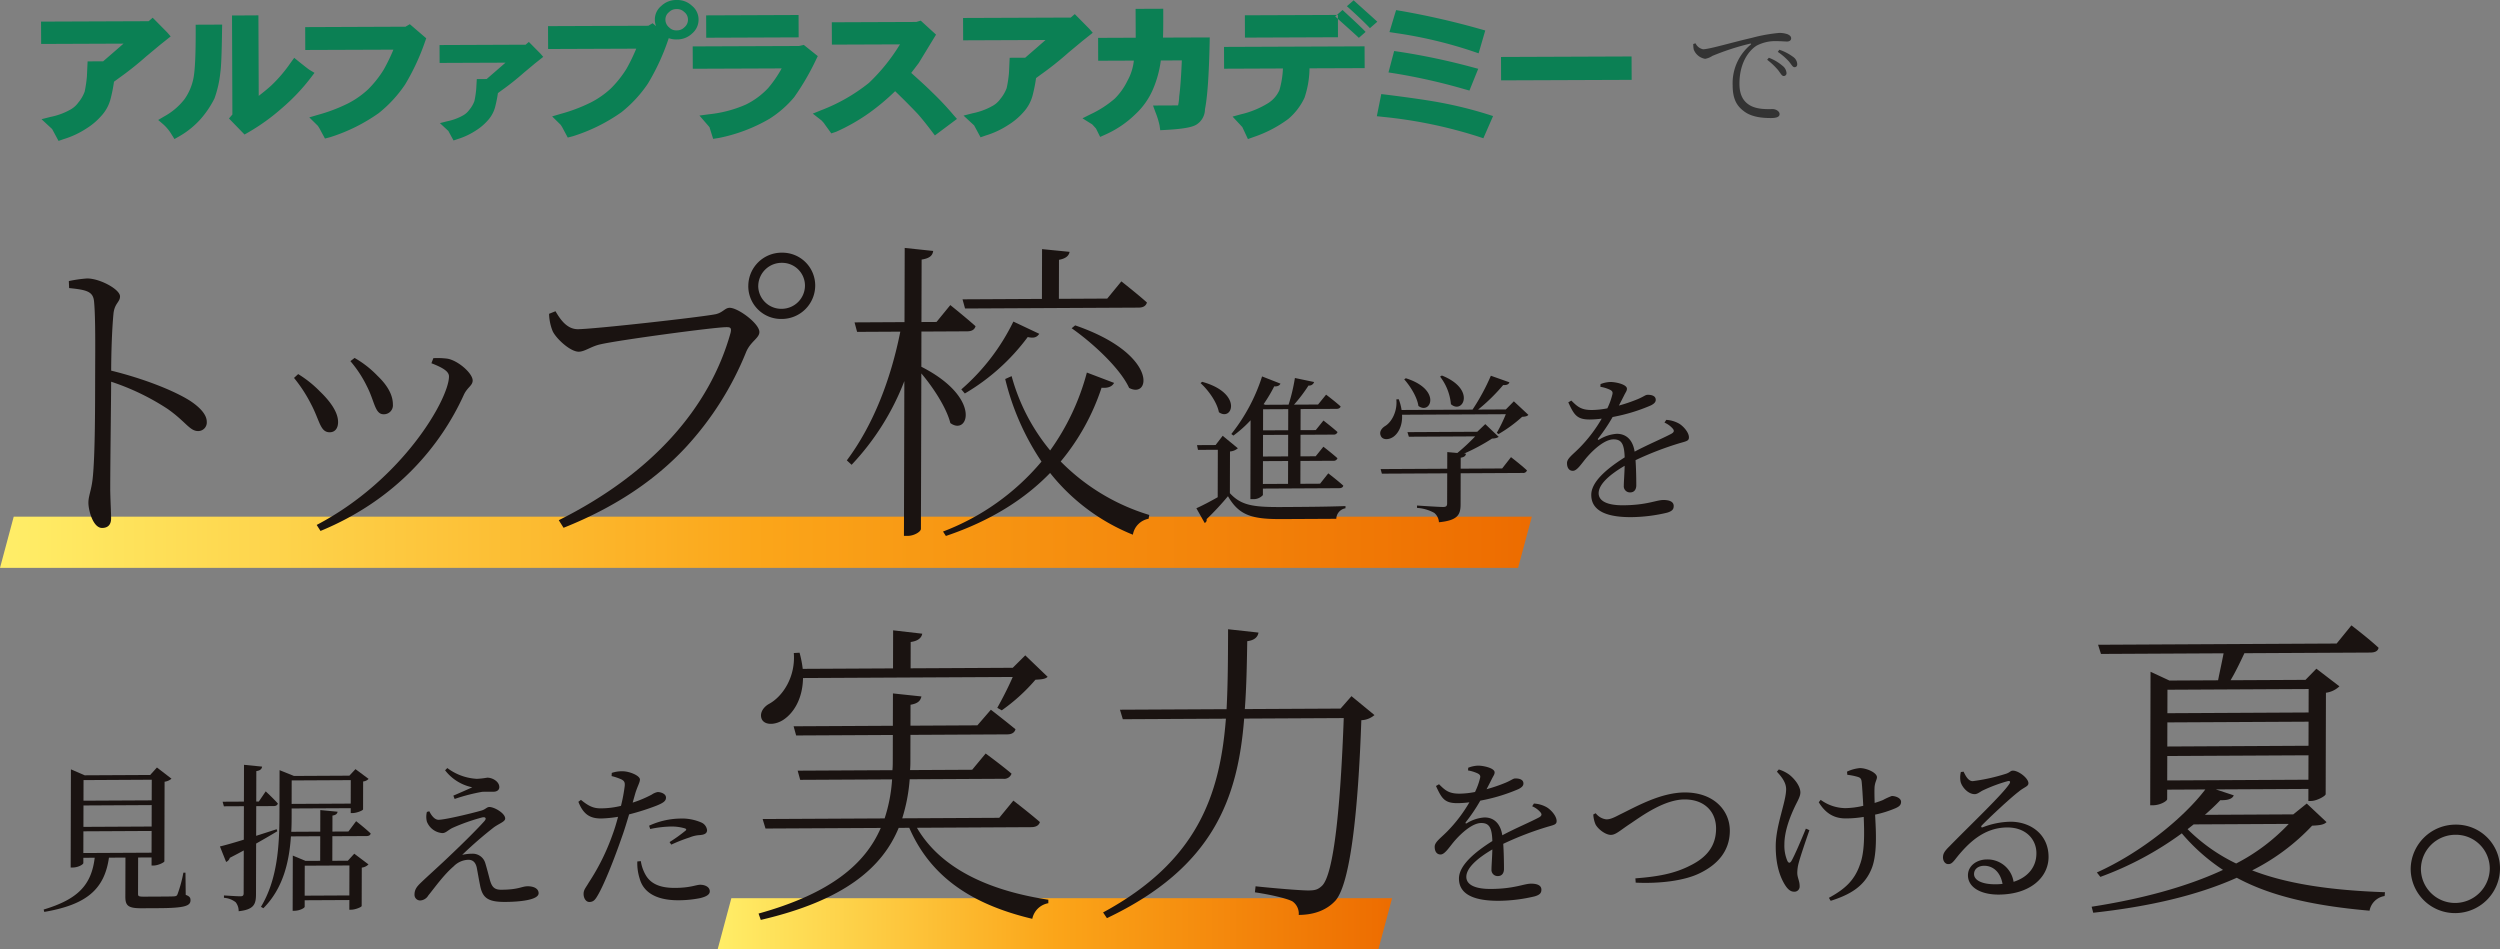
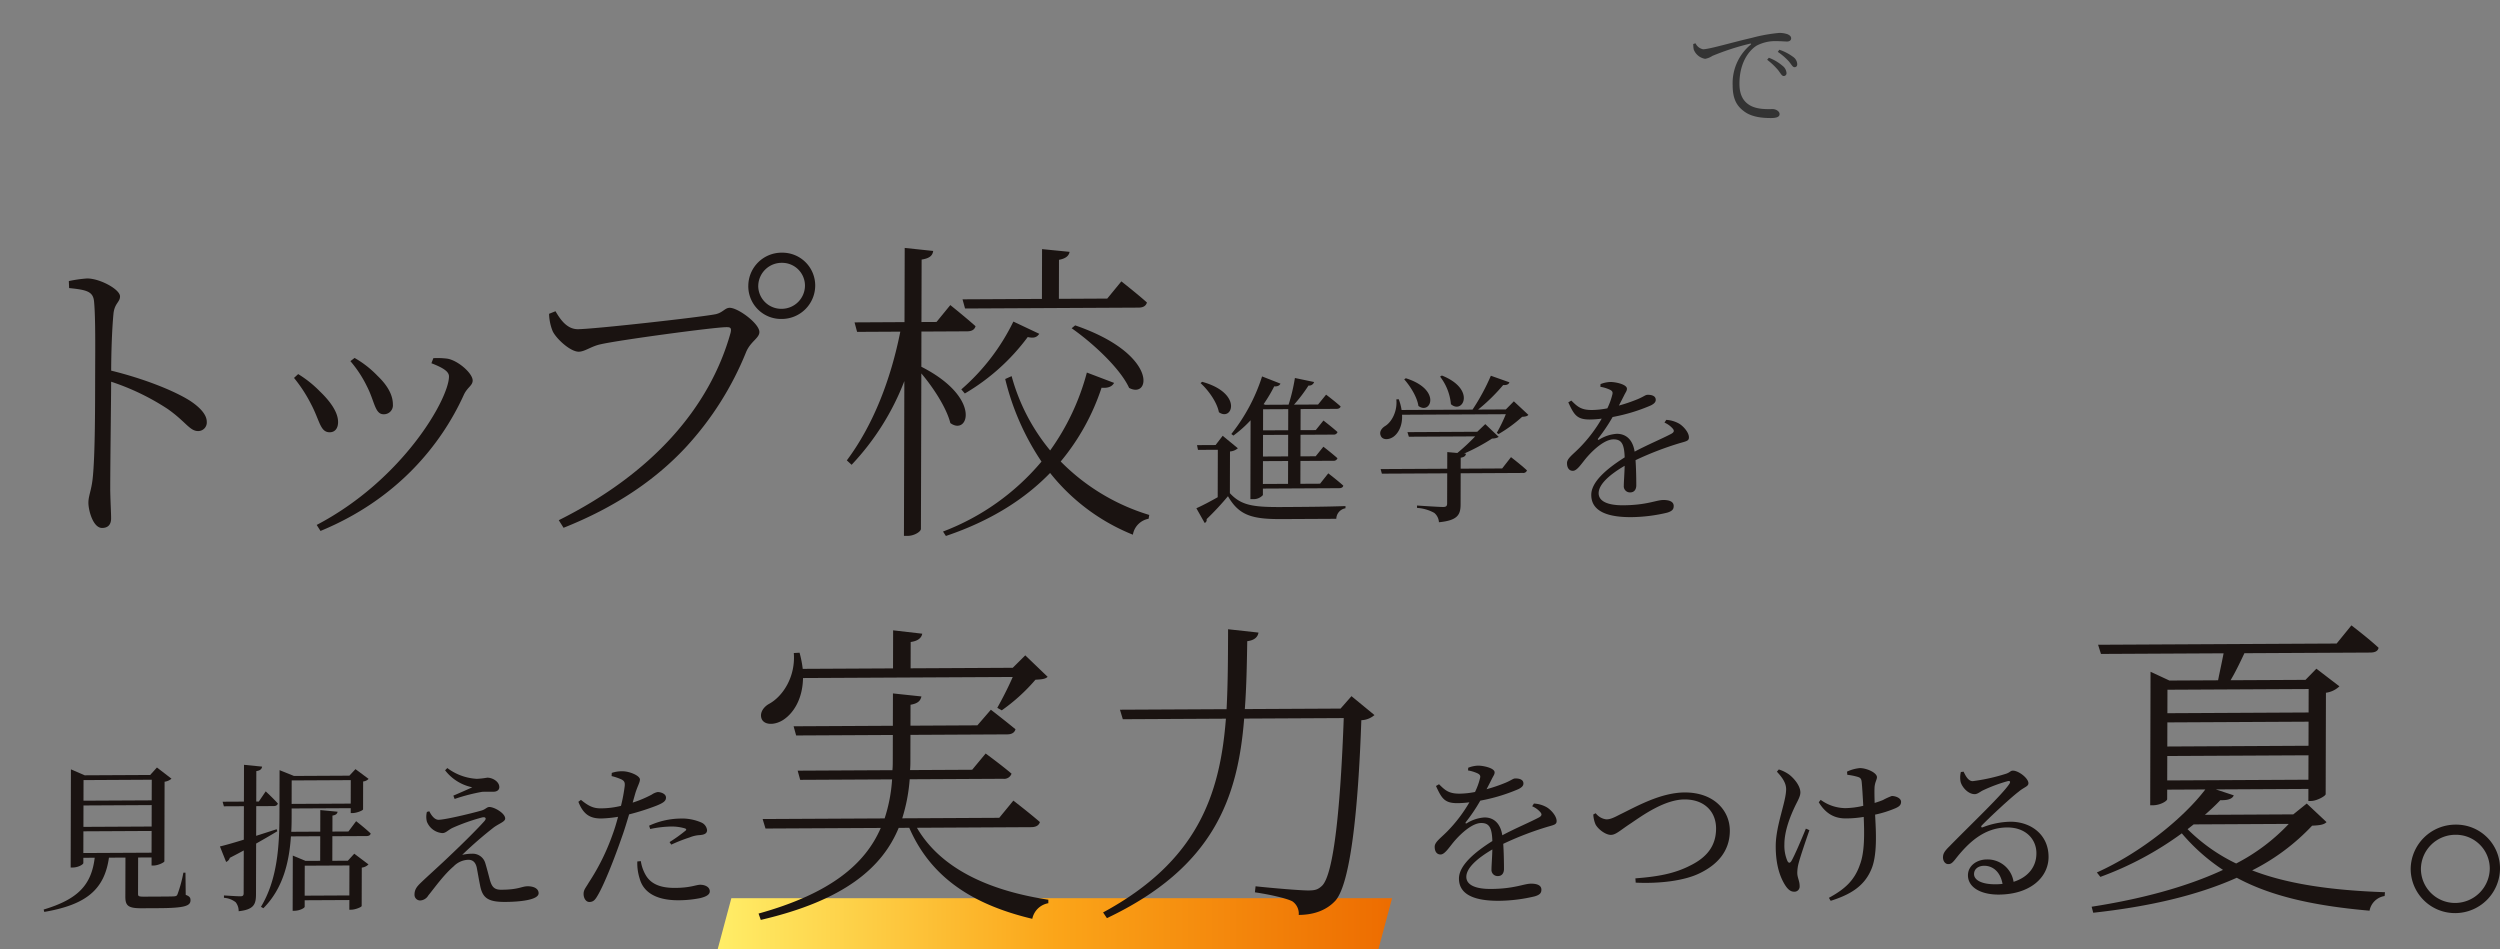
<svg xmlns="http://www.w3.org/2000/svg" width="670" height="254.444" viewBox="0 0 670 254.444">
  <rect x="0" y="0" width="670" height="254.444" fill="#808080" stroke="none" />
  <defs>
    <style>
      .cls-1 {
        fill: url(#linear-gradient);
      }

      .cls-2 {
        fill: none;
      }

      .cls-3 {
        clip-path: url(#clip-path);
      }

      .cls-4 {
        clip-path: url(#clip-path-2);
      }

      .cls-5 {
        clip-path: url(#clip-path-3);
      }

      .cls-6 {
        fill: #1a1311;
      }

      .cls-7 {
        clip-path: url(#clip-path-4);
      }

      .cls-8 {
        fill: #0b8054;
      }

      .cls-9 {
        fill: #333;
      }
    </style>
    <linearGradient id="linear-gradient" y1="1" x2="1" y2="1" gradientUnits="objectBoundingBox">
      <stop offset="0" stop-color="#ffee68" />
      <stop offset="0.5" stop-color="#fba519" />
      <stop offset="1" stop-color="#ed6c00" />
    </linearGradient>
    <clipPath id="clip-path">
      <path id="パス_115568" data-name="パス 115568" class="cls-1" d="M3.679,44.94,0,58.67H406.849l3.679-13.73Z" transform="translate(0 -44.94)" />
    </clipPath>
    <clipPath id="clip-path-2">
      <path id="パス_115569" data-name="パス 115569" class="cls-1" d="M122.45,108.746l-3.679,13.728H295.85l3.677-13.728Z" transform="translate(-118.771 -108.746)" />
    </clipPath>
    <clipPath id="clip-path-3">
      <rect id="長方形_20676" data-name="長方形 20676" class="cls-2" width="670" height="188" transform="translate(0 0.187)" />
    </clipPath>
    <clipPath id="clip-path-4">
      <rect id="長方形_20833" data-name="長方形 20833" class="cls-2" width="426.286" height="37.765" />
    </clipPath>
  </defs>
  <g id="グループ_53099" data-name="グループ 53099" transform="translate(-40 -2549.556)">
    <g id="グループ_52869" data-name="グループ 52869" transform="translate(40 2615.953)">
      <g id="グループ_52864" data-name="グループ 52864" transform="translate(0 72.066)">
        <g id="グループ_52863" data-name="グループ 52863" class="cls-3">
-           <rect id="長方形_20674" data-name="長方形 20674" class="cls-1" width="410.528" height="13.73" />
-         </g>
+           </g>
      </g>
      <g id="グループ_52866" data-name="グループ 52866" transform="translate(192.323 174.319)">
        <g id="グループ_52865" data-name="グループ 52865" class="cls-4">
          <rect id="長方形_20675" data-name="長方形 20675" class="cls-1" width="180.756" height="13.728" />
        </g>
      </g>
      <g id="グループ_52868" data-name="グループ 52868" transform="translate(0 -0.14)">
        <g id="グループ_52867" data-name="グループ 52867" class="cls-5">
          <path id="パス_115570" data-name="パス 115570" class="cls-6" d="M11.391,5.805a34.51,34.51,0,0,1,4.892-.7c3.434-.018,8.833,2.928,8.828,4.8,0,1.53-1.38,1.791-1.729,4.426-.439,4.338-.628,10.883-.641,15.473,8.147,2,16.376,5.1,21.086,8.049,2.314,1.519,4.539,3.546,4.534,5.673A2.3,2.3,0,0,1,46.037,46c-2.23.011-3.341-2.534-8.135-5.908a63.974,63.974,0,0,0-15.169-7.316c-.015,5.525-.223,19.8-.246,28.983.073,3.74.24,6.118.235,7.647,0,1.7-.865,2.555-2.409,2.563-2.4.013-3.677-4.654-3.673-6.781,0-1.785.782-3.233,1.132-6.38.706-6.293.657-20.742.675-27.54.018-6.715.128-15.638-.29-19.97-.251-2.718-1.966-3.134-6.684-3.62Z" transform="translate(7.054 3.267)" />
          <path id="パス_115571" data-name="パス 115571" class="cls-6" d="M48.661,23.737l1.117-1.026A29.961,29.961,0,0,1,55.6,27.355c3.167,3.042,4.877,5.839,4.871,8.219,0,1.613-.779,2.723-2.239,2.731-2.575.011-2.652-3.131-5.042-7.623a38.855,38.855,0,0,0-4.529-6.946m7.1,41.012L54.735,63.14C77.85,51.037,90.179,29.3,90.194,23.352c0-1.19-1.2-2.2-4.71-3.546l.52-1.36a20.308,20.308,0,0,1,3.86.149c2.916.579,6.681,3.96,6.676,5.828,0,1.362-1.376,1.793-2.325,3.753C88.087,41.722,76.206,56.315,55.762,64.749m8.014-45.51,1.117-.855A26.89,26.89,0,0,1,71.059,23.2c2.4,2.282,4.1,4.908,4.1,7.629a2.4,2.4,0,0,1-2.5,2.646c-2.316.011-2.393-3.472-4.443-7.456a31.467,31.467,0,0,0-4.443-6.778" transform="translate(30.134 11.287)" />
          <path id="パス_115572" data-name="パス 115572" class="cls-6" d="M98.589,21.3c4.377-.022,32.96-3.228,36.908-4.014,1.976-.435,2.494-1.711,3.781-1.718,2.231-.011,7.968,4.208,7.962,6.5,0,1.615-2.322,2.476-3.53,5.288A83.751,83.751,0,0,1,127.45,53.018c-8.18,8.779-18.967,16.052-32.693,21.506l-1.282-2.032c24.919-12.452,40.411-30.04,46.042-50.211.348-1.447-.168-1.528-1.111-1.524-3.347.018-28.842,3.463-33.736,4.592-2.49.523-4.21,1.977-5.841,1.987-2.317.01-6.169-3.625-7.021-5.575a13.322,13.322,0,0,1-.933-4.584l1.718-.69c1.2,2.034,2.991,4.829,5.995,4.813M144.27,9.679A8.925,8.925,0,0,1,153.3.794a8.793,8.793,0,0,1,8.9,8.792,8.978,8.978,0,0,1-8.948,8.971,8.779,8.779,0,0,1-8.987-8.878m2.66-.014a6.176,6.176,0,0,0,6.333,6.173,6.256,6.256,0,0,0,6.2-6.237A6.12,6.12,0,0,0,153.3,3.514a6.277,6.277,0,0,0-6.367,6.15" transform="translate(56.277 0.667)" />
          <path id="パス_115573" data-name="パス 115573" class="cls-6" d="M160.129,31.845c16.368,8.33,12.566,18.634,7.769,15.09-1.018-4.075-4.608-9.579-7.774-13.3l-.109,41.647c0,.763-1.809,1.878-3.524,1.888l-1.03,0,.109-41.475A68.456,68.456,0,0,1,141.439,58.12l-1.284-1.182c7.147-9.555,11.814-21.821,14.335-34.5l-11.584.061-.68-2.545,13.387-.071L155.666,0,163.3.809c-.175,1.192-.863,1.96-3.1,2.313l-.045,16.74,4.035-.021,3.7-4.524s4.11,3.294,6.764,5.663c-.261.937-1.033,1.365-2.235,1.37l-12.271.064Zm51.645,4.324c-.517,1.023-1.72,1.456-3.349,1.293a60.437,60.437,0,0,1-10.951,19.773,56.143,56.143,0,0,0,23.732,14.326l-.175,1.02a5.231,5.231,0,0,0-4.215,4.274,54,54,0,0,1-22.182-16.546c-6.623,6.835-15.65,12.744-27.932,16.886l-.768-1.184a64.214,64.214,0,0,0,26.394-18.75,68.445,68.445,0,0,1-9.725-22.13l1.718-.775a53.006,53.006,0,0,0,10.331,19.917A63.84,63.84,0,0,0,204.487,33.4Zm-40.935,1.742a57.035,57.035,0,0,0,13.95-18.174l6.944,3.28c-.606.85-1.291,1.28-3.095.864a56.534,56.534,0,0,1-16.858,15.13Zm.321-24.137,21.282-.111L192.477.32l7.377.728c-.175,1.018-.949,1.788-2.839,2.138l-.026,10.455,12.957-.067,3.788-4.609s4.2,3.294,6.85,5.658c-.259.937-1.033,1.365-2.235,1.373l-46.51.237Zm30.188,6.981c22.375,7.7,20.2,19.869,14.457,16.755-2.388-5.257-9.835-12.105-15.4-15.983Z" transform="translate(86.794 0.188)" />
          <path id="パス_115574" data-name="パス 115574" class="cls-6" d="M206.988,52.762c3.039,3.3,6.257,3.75,13.809,3.713,5.065-.027,11.889-.061,17.169-.258l0,.593a2.92,2.92,0,0,0-2.455,2.819l-14.677.075c-7.941.04-11.414-1-14.36-6.133a74.028,74.028,0,0,1-5.727,6.149.872.872,0,0,1-.517,1.025L198.008,56.8c1.461-.645,3.611-1.761,5.716-2.962l.034-12.71-5.321.027-.256-1.273,4.981-.026,1.895-2.475,4.068,3.337a3.515,3.515,0,0,1-2.107.861Zm-7.431-29.845c11.022,3.046,8.082,10.755,4.485,8.138-.508-2.675-2.818-5.894-4.916-7.794Zm12.977,10.306a31.835,31.835,0,0,1-4.6,4.1l-.557-.422a48.37,48.37,0,0,0,8.239-15.43l4.929,1.929c-.215.47-.73.812-1.674.731a40.386,40.386,0,0,1-2.845,4.774l.429.168,6.265-.032a48.141,48.141,0,0,0,1.694-7.15l5.146,1.078a1.385,1.385,0,0,1-1.5.945,42.488,42.488,0,0,1-3.877,5.119l6.438-.032,2.152-2.646s2.4,1.814,3.9,3.167c-.13.427-.517.642-1.117.645l-9.614.048-.015,5.653L230,35.854l2.066-2.561s2.312,1.772,3.768,3.084a1.035,1.035,0,0,1-1.117.685l-8.8.047-.013,5.78,4.076-.019,2.068-2.563s2.312,1.774,3.768,3.086a1.038,1.038,0,0,1-1.119.683l-8.8.047-.018,6.122,5.279-.027,2.2-2.775s2.482,1.9,4.024,3.294c-.086.468-.517.685-1.117.686l-20.429.106,0,1.742a3.36,3.36,0,0,1-2.793,1.078l-.557,0Zm10.057,10.915-6.738.034-.018,6.122,6.738-.035Zm.016-7.015-6.738.035-.015,5.78,6.739-.034Zm-6.718-6.851-.015,5.653,6.738-.034.015-5.653Z" transform="translate(122.621 13.154)" />
          <path id="パス_115575" data-name="パス 115575" class="cls-6" d="M268.149,31.871c-.345.383-.816.472-1.676.518a37.6,37.6,0,0,1-6.32,4.624l-.471-.338a41.719,41.719,0,0,0,2.418-4.985l-27.813.143c.165,2.975-1.041,5.021-2.332,5.92-1.248.856-2.879.866-3.349-.236-.51-1.06.178-2.043,1.125-2.643,1.8-1.071,3.357-4.013,3.022-7.156l.643-.045a13.6,13.6,0,0,1,.766,2.887l19.012-.1a56.714,56.714,0,0,0,4.916-9.079l4.976,1.761c-.173.51-.69.812-1.678.73a49.107,49.107,0,0,1-6.712,6.58l7.426-.037,2.15-2.18ZM263.484,43.2s2.7,2.069,4.283,3.548a1.037,1.037,0,0,1-1.117.686L250,47.522l-.021,8.288c-.008,2.72-.657,4.34-5.807,4.834a3.517,3.517,0,0,0-1.239-2.5A10.941,10.941,0,0,0,238.3,56.8l0-.637s5.88.4,6.994.39c.816,0,1.074-.261,1.075-.941l.023-8.077-17.512.09-.34-1.23,17.856-.093.011-4.462,2.7.241a52.845,52.845,0,0,0,4.777-4.446l-17.77.091-.382-1.23,18.712-.1,2.15-2.051,3.6,3.424a3.165,3.165,0,0,1-1.76.433,52.929,52.929,0,0,1-7.522,4.037l.515.038c-.087.595-.517.938-1.418,1.07L250,46.288l11.116-.058ZM235.3,22.051c9.691,3.052,6.668,9.913,3.371,7.421-.337-2.377-2.175-5.3-3.8-7.121Zm9.659-.73c9.261,3.693,5.595,10.513,2.426,7.68a14.113,14.113,0,0,0-2.9-7.381Z" transform="translate(141.462 13.06)" />
          <path id="パス_115576" data-name="パス 115576" class="cls-6" d="M285.944,32.564a7.8,7.8,0,0,1,3.517,1.044c1.2.759,2.57,2.369,2.565,3.644,0,.935-.648,1.025-2.45,1.541a85.133,85.133,0,0,0-11.856,4.566c.164,2.425.2,5.273.2,6.718,0,1.147-.564,1.915-1.592,1.92a1.645,1.645,0,0,1-1.755-1.82c0-1.062.18-3.143.228-5.312-3.954,2.314-6.966,4.924-6.971,7.345-.007,2.17,2.435,3.262,6.556,3.241,6.351-.035,8.843-1.4,10.776-1.418,1.715-.006,2.787.5,2.784,1.6,0,.808-.3,1.362-1.762,1.8a43.089,43.089,0,0,1-9.617,1.195c-8.069.042-10.723-2.536-10.715-5.979.01-3.487,4.139-6.994,8.955-10.036-.12-3.528-.8-4.842-2.992-4.829-2.317.011-5.157,2.576-6.879,4.5-1.506,1.665-2.758,3.883-3.959,3.929-1.03.048-1.627-.8-1.624-2.03-.04-1.275,1.507-2.261,3.4-4.184a38.991,38.991,0,0,0,5.9-7.767,27.475,27.475,0,0,1-3.177.231c-3.475.014-4.246-1.256-5.781-4.6l.816-.472c1.627,1.609,2.61,2.58,5.7,2.521a22.509,22.509,0,0,0,3.951-.444,18.444,18.444,0,0,0,1.3-3.538c.215-.722.13-1.1-.683-1.482a10.034,10.034,0,0,0-2.487-.752l.044-.723a7.886,7.886,0,0,1,2.618-.566c1.461-.008,4.463.658,4.459,1.8,0,.6-.346.937-.777,1.832-.345.685-.863,1.7-1.381,2.688a42.778,42.778,0,0,0,5.07-1.73c1.72-.731,2.021-1.156,2.664-1.16,1.116,0,2.146.33,2.142,1.35,0,.593-.389,1.022-1.292,1.493a47.6,47.6,0,0,1-10.265,3.115,46.411,46.411,0,0,1-3.876,5.756c-.173.258-.045.467.256.3a10.269,10.269,0,0,1,4.725-1.554c2.66-.013,4.33,1.764,4.795,4.779,3.35-1.8,7.475-3.523,9.882-4.813.73-.428.818-.852.219-1.488a6.106,6.106,0,0,0-2.1-1.477Z" transform="translate(160.607 13.708)" />
          <path id="パス_115577" data-name="パス 115577" class="cls-6" d="M45.3,120.958c1.028.377,1.284.757,1.282,1.437,0,1.488-1.422,2.091-8.373,2.127l-4.676.024c-3.648.019-4.421-.658-4.413-3.123l.028-10.457-4.421.022C23.5,119.581,18.6,123.6,7.393,125.529l-.17-.635c9.236-2.768,12.808-6.611,13.686-13.884l-3.047.014,0,1.4c0,.383-1.378,1.2-2.837,1.206l-.559,0,.07-26.311,3.687,1.6,17.555-.09,1.807-2.006,3.9,3a3.565,3.565,0,0,1-1.848.816l-.057,21.34c-.042.3-1.72,1.113-2.877,1.119l-.559,0,.006-2.167-3.606.018v.085l-.024,9.65c0,.637.168.762,1.671.755l4.207-.021c1.8-.01,3.261-.018,3.818-.063s.729-.175.9-.6a35.272,35.272,0,0,0,1.558-5.746l.559,0Zm-27.437-11.21,18.283-.093.015-5.823-18.282.095ZM36.18,96.9,17.9,97l-.016,5.738,18.283-.093ZM17.917,90.2,17.9,95.721l18.282-.093L36.2,90.1Z" transform="translate(4.473 52.608)" />
          <path id="パス_115578" data-name="パス 115578" class="cls-6" d="M51.775,104.181c-1.5.9-3.4,2.016-5.674,3.3l-.036,13.56c-.006,2.633-.483,4.125-4.646,4.571a3.774,3.774,0,0,0-.81-2.417,5.692,5.692,0,0,0-3.13-1.176l0-.637s3.6.236,4.375.231c.688,0,.9-.217.905-.812l.029-11.477c-1.161.642-2.406,1.288-3.737,1.974a1.729,1.729,0,0,1-.993,1.11L36.4,108.256c1.289-.3,3.606-.954,6.4-1.819l.024-8.967-5.366.026-.34-1.23,5.71-.03.024-9.86,4.85.484c-.086.638-.518,1.065-1.548,1.2l-.021,8.162.687,0,1.852-2.73s2.055,1.9,3.253,3.256c-.13.468-.517.683-1.119.686l-4.676.026-.021,7.95c1.76-.563,3.65-1.169,5.5-1.774Zm14.76,1.328-.016,6.588,4.163-.021,1.72-1.88,3.813,2.871a3.089,3.089,0,0,1-1.8.86l-.028,10.287c-.044.3-1.721.986-2.793.991l-.515,0,.008-2.593-11.975.061,0,1.743c0,.34-1.376,1.07-2.75,1.076l-.473,0,.04-14.792,3.43,1.427,3.906-.021.018-6.588-7.855.04c-.447,6.548-1.969,13.826-7.389,19.252l-.644-.38c4.44-7.332,4.937-16.389,4.958-24.635l.031-11.988,3.859,1.554,14.85-.077,1.635-1.751,3.512,2.617a2.338,2.338,0,0,1-1.461.688l-.019,7.482c-.045.3-1.72.986-2.835.993l-.471,0,0-1.317-15.836.08,0,1.658c0,1.445-.008,2.975-.1,4.592l7.769-.042.013-5.78,4.636.443c-.089.512-.432.9-1.378,1.028l-.011,4.293,4.293-.022L72.9,101.48s2.442,1.9,3.9,3.3c-.086.467-.517.683-1.075.688ZM55.63,90.56l-.016,6.292,15.836-.082.016-6.292Zm3.5,22.85-.021,8.033,11.975-.061.021-8.033Z" transform="translate(22.542 52.338)" />
          <path id="パス_115579" data-name="パス 115579" class="cls-6" d="M72.567,98.5c.683,1.355,1.538,2.285,2.482,2.281,1.76-.008,8.974-1.745,11.507-2.481,1.074-.3,1.42-.943,2.107-.946,1.329-.006,4.244,1.679,4.241,3.082,0,.848-1.5,1.281-3.01,2.351a104.037,104.037,0,0,0-8.516,7.4,11.776,11.776,0,0,1,2.66-.313,3.506,3.506,0,0,1,3.512,2.447c.426,1.4.892,3.183,1.232,4.5.554,2,1.237,2.715,3.085,2.706,4.72-.024,5.452-.921,7.039-.929,1.8-.01,2.96.707,2.958,1.856,0,1.87-5.329,2.322-8.934,2.34-4.722.026-6.135-1.115-6.77-4.511-.3-1.445-.593-3.228-.889-4.757-.3-1.232-.939-2.037-2.269-2.029a5.767,5.767,0,0,0-3.909,1.763c-2.667,2.266-5.123,5.764-6.8,7.814a2.669,2.669,0,0,1-2.107,1.328,1.51,1.51,0,0,1-1.582-1.565c0-1.615.907-2.426,2.155-3.623,1.763-1.668,5.334-4.874,7.486-6.967,3.269-3.078,7.313-7.1,9.078-9.1.69-.768.3-1.235-.683-.973a52.67,52.67,0,0,0-7.9,2.8c-1.245.643-1.763,1.37-2.664,1.373a4.83,4.83,0,0,1-4.157-3.081,5.321,5.321,0,0,1,.006-2.593ZM76.8,87.515l.6-.6a14.442,14.442,0,0,0,7.933,2.892,21.979,21.979,0,0,0,2.746-.313c1.5-.008,3.258,1.089,3.256,2.534,0,.638-.476,1.237-1.635,1.241-1.03.006-1.846-.034-2.962.016A49.531,49.531,0,0,0,79.357,95.2l-.342-.892c1.72-.731,3.781-1.634,5.07-2.236A12.292,12.292,0,0,1,76.8,87.515" transform="translate(42.484 52.665)" />
          <path id="パス_115580" data-name="パス 115580" class="cls-6" d="M110.274,95.86a30.914,30.914,0,0,0,5.112-2.152,4.218,4.218,0,0,1,1.59-.688c.816,0,2.231.455,2.228,1.475,0,.893-.6,1.406-2.667,2.226a63.775,63.775,0,0,1-7.217,2.289c-.606,2-1.255,4.213-1.99,6.216-1.9,5.493-4.668,12.562-6.479,15.59-.646,1.108-1.119,1.665-2.194,1.67-.9,0-1.542-1.012-1.538-2.16s.606-1.661,1.381-3.025a59.524,59.524,0,0,0,6.429-13c.52-1.4,1-3.023,1.43-4.64a33.266,33.266,0,0,1-4.466.449c-2.746.014-4.761-.828-6.166-4.475l.687-.513c1.927,1.562,3.213,2.277,5.23,2.268a22.449,22.449,0,0,0,5.5-.666,44.7,44.7,0,0,0,1-5.32c.089-1.02-.125-1.358-.9-1.78a15.552,15.552,0,0,0-2.615-.879l.044-.85a8.531,8.531,0,0,1,2.963-.441c1.846.034,4.547,1.168,4.586,2.188,0,.85-.69,1.831-1.3,3.918Zm2.191,15.674a10.458,10.458,0,0,0,1.448,3.987c1.5,2.33,4.111,3.209,7.717,3.191,4.162-.021,5.625-.837,6.739-.842,1.2-.006,2.575.539,2.571,1.772,0,.935-1.119,1.45-2.537,1.8a29.616,29.616,0,0,1-5.839.582c-5.451.029-9.308-1.779-10.414-5.812a13.446,13.446,0,0,1-.63-4.587Zm2.214-9.491a20.667,20.667,0,0,1,8.2-1.912,13.054,13.054,0,0,1,5.748,1.033,2.553,2.553,0,0,1,1.584,2.074c0,.893-.734,1.238-2.021,1.328a8.147,8.147,0,0,0-2.62.609,42.04,42.04,0,0,0-4.94,1.939l-.471-.678a41.607,41.607,0,0,0,4.3-3.082c.3-.257.173-.47-.212-.6a12.54,12.54,0,0,0-3.732-.489,28.732,28.732,0,0,0-5.538.666Z" transform="translate(59.281 52.988)" />
          <path id="パス_115581" data-name="パス 115581" class="cls-6" d="M167.991,116.818c6.32,10.846,19.091,16.816,35.218,19.28l0,.935a5.325,5.325,0,0,0-4.3,4.186c-16.036-3.825-27.173-11.077-32.972-24.392l-2.832.016c-4.4,10.646-14.552,19.452-36.963,24.666l-.594-1.7c19.318-5.368,28.609-13.319,32.751-22.945l-30.891.159-.768-2.547,32.695-.167a41.994,41.994,0,0,0,2-10.463l-24.628.127-.68-2.462,25.4-.132c.089-.937.091-1.785.092-2.72l.018-6.713-25.916.133-.68-2.462,26.6-.136.023-8.67,7.637.812c-.262,1.107-.865,1.875-2.924,2.224l-.016,5.61,17.935-.093,3.616-4.183s3.938,3.039,6.594,5.236c-.259.937-1.035,1.363-2.236,1.37l-25.915.133-.016,6.885a25.322,25.322,0,0,1-.094,2.55l16.648-.085,3.616-4.354s4.281,3.124,6.937,5.4a2.075,2.075,0,0,1-2.236,1.373l-25.057.13a46.293,46.293,0,0,1-2,10.463l26-.135,3.786-4.609s4.283,3.294,7.107,5.743c-.259.937-1.117,1.366-2.32,1.373ZM137.463,76.69c-.1,5.695-2.6,9.363-5.093,11.074-2.063,1.455-4.982,1.726-5.92.032-.768-1.612.351-3.318,1.9-4.176,3.781-2.058,7.141-7.345,6.644-13.632l1.545-.091a29.615,29.615,0,0,1,.847,4.33l24.2-.125.026-10.2,7.8.9c-.173,1.1-1.121,1.96-3.094,2.226l-.018,7.053,27.374-.141,3.355-3.331,5.991,5.748c-.6.6-1.546.688-3.263.781a48.937,48.937,0,0,1-9.031,8.206l-1.2-.674c1.206-2.131,2.932-5.454,4.142-8.266Z" transform="translate(77.745 38.769)" />
          <path id="パス_115582" data-name="パス 115582" class="cls-6" d="M255.3,86.722a5.712,5.712,0,0,1-3.522,1.376c-.836,24.313-2.945,43.7-6.9,48.31-2.411,2.648-5.847,3.855-9.879,3.875a3.981,3.981,0,0,0-1.707-3.645c-1.629-.84-6.088-1.836-10.035-2.412l.176-1.617c4.461.488,12.1,1.127,14.157,1.118,1.888-.01,2.573-.268,3.606-1.208,3.269-2.993,5.034-21.954,5.868-44.99l-26.687.138c-1.686,21.256-8.171,39.9-36.782,53.478l-1.027-1.527c25.178-13.64,31.318-31.35,32.917-51.927l-27.631.143-.764-2.547,28.575-.146c.359-6.8.38-14.025.4-21.42l8.148.895c-.175,1.1-.949,2.043-3.009,2.308-.1,6.2-.206,12.325-.649,18.192l25.659-.132,2.924-3.329Z" transform="translate(113.059 38.66)" />
          <path id="パス_115583" data-name="パス 115583" class="cls-6" d="M264.048,96.677a7.752,7.752,0,0,1,3.515,1.044c1.2.76,2.57,2.367,2.567,3.644,0,.935-.649,1.023-2.452,1.543a84.6,84.6,0,0,0-11.856,4.566c.164,2.422.2,5.272.2,6.715,0,1.148-.564,1.915-1.592,1.921a1.643,1.643,0,0,1-1.755-1.819c0-1.063.18-3.147.228-5.315-3.954,2.316-6.968,4.924-6.973,7.347,0,2.168,2.437,3.26,6.556,3.241,6.352-.034,8.846-1.407,10.778-1.416,1.716-.01,2.787.494,2.784,1.6,0,.808-.3,1.36-1.762,1.793a42.955,42.955,0,0,1-9.617,1.2c-8.069.04-10.724-2.537-10.715-5.982.01-3.483,4.139-6.991,8.953-10.033-.118-3.53-.8-4.842-2.991-4.831-2.317.011-5.157,2.576-6.879,4.5-1.506,1.665-2.758,3.883-3.959,3.931-1.031.046-1.629-.8-1.626-2.032-.039-1.277,1.509-2.261,3.4-4.184a38.952,38.952,0,0,0,5.9-7.765,27.412,27.412,0,0,1-3.177.229c-3.475.016-4.244-1.254-5.779-4.6l.816-.472c1.627,1.607,2.61,2.579,5.7,2.521a22.371,22.371,0,0,0,3.949-.446,18.307,18.307,0,0,0,1.3-3.536c.217-.723.131-1.1-.683-1.482a10.128,10.128,0,0,0-2.486-.754l.044-.722a7.838,7.838,0,0,1,2.618-.566c1.461-.008,4.463.656,4.459,1.8,0,.595-.347.937-.777,1.833-.345.682-.863,1.7-1.381,2.685a43.113,43.113,0,0,0,5.07-1.729c1.72-.73,2.019-1.156,2.664-1.16,1.116,0,2.146.329,2.142,1.35,0,.6-.389,1.02-1.291,1.493A47.469,47.469,0,0,1,249.673,95.9a46.335,46.335,0,0,1-3.878,5.756c-.173.258-.044.468.257.3a10.244,10.244,0,0,1,4.725-1.554c2.659-.014,4.33,1.764,4.793,4.779,3.352-1.8,7.478-3.525,9.884-4.811.73-.43.818-.855.219-1.49a6.091,6.091,0,0,0-2.1-1.477Z" transform="translate(147.046 52.417)" />
          <path id="パス_115584" data-name="パス 115584" class="cls-6" d="M264.343,96.56a4.214,4.214,0,0,0,2.829,1.642c.772,0,1.459-.136,3.48-1.208,4.383-2.106,10.958-5.964,17.525-6,7.853-.038,12.132,4.869,12.117,10.269-.015,5.525-3.413,9.113-8.012,11.347-4.039,2.019-10.65,2.861-17.216,2.555l-.083-1.148c5.794-.454,10.388-1.2,14.771-3.475,4.513-2.234,6.84-5.349,6.851-9.855.013-4.59-3.154-7.846-8.477-7.82-5.365.029-11.34,4.351-14.306,6.364-2.968,1.929-4.045,3.124-5.416,3.132-1.417.006-3.43-1.512-4.113-2.827A7.8,7.8,0,0,1,263.7,96.9Z" transform="translate(163.302 55.127)" />
          <path id="パス_115585" data-name="パス 115585" class="cls-6" d="M302.919,103.57c-1,2.852-2.379,6.94-2.811,8.558a10.433,10.433,0,0,0-.437,2.85c0,1.362.636,2.123.633,3.61a1.387,1.387,0,0,1-1.55,1.455c-.944,0-1.713-.757-2.354-1.775-1.2-1.905-2.52-5.129-2.505-10.444.015-5.567,2.779-11.829,2.787-15.231,0-1.7-1.02-3.14-2.476-4.705l.516-.6a9.805,9.805,0,0,1,2.615,1.261c1.027.718,3.167,2.876,3.162,4.914,0,1.022-.693,2.173-1.383,3.58-1.337,2.811-2.892,6.688-2.9,10.3a10.492,10.492,0,0,0,.8,4.458c.342.635.685.633,1.072.037.819-1.363,2.72-5.838,3.886-8.691ZM313,87.876a10.222,10.222,0,0,1,3.436-.953c1.76-.01,4.589,1.209,4.586,2.443,0,.68-.606,1.4-.651,2.892-.047.98-.006,2.467.031,4a22.835,22.835,0,0,0,2.233-.778A17.29,17.29,0,0,1,325,94.4c1.074-.006,2.487.582,2.486,1.559,0,.723-.346,1.193-1.376,1.665a29.194,29.194,0,0,1-5.585,1.772c.245,4.547.657,11.092-1.112,14.883-1.988,4.56-5.9,6.662-10.794,8.218l-.47-.805c4-2.189,6.791-4.457,8.305-8.885,1.341-3.45,1.182-8.721,1.022-12.8a29.646,29.646,0,0,1-4.766.407c-2.576.014-5.19-.866-7.284-4.34l.518-.64a11.39,11.39,0,0,0,6.6,2.22,22.589,22.589,0,0,0,4.808-.621c-.121-2.378-.287-5.057-.411-6.288-.084-.935-.342-1.232-.985-1.44a15.427,15.427,0,0,0-2.873-.581Z" transform="translate(182.001 52.669)" />
          <path id="パス_115586" data-name="パス 115586" class="cls-6" d="M327.1,87.628c.6,1.272,1.323,2.544,2.44,2.539a50.773,50.773,0,0,0,8.844-1.958c1.161-.346,1.247-.858,1.933-.861,1.5-.006,4.158,2.019,4.155,3.379,0,.892-1.163,1.026-2.625,2.268-2.364,1.8-7.959,7.053-9.852,9.018-.345.343-.13.682.256.508a21.579,21.579,0,0,1,7.343-1.482c5.624-.029,10.378,3.559,10.274,9.6-.1,5.4-5,9.886-13.33,9.929-4.85.026-8.279-1.955-8.27-5.185.006-2.423,2.2-4.22,5.118-4.236a7.058,7.058,0,0,1,7.109,6c4.124-1.3,6.063-4.239,6.113-7.427.139-3.742-2.641-7.17-7.834-7.143-6.095.03-10.354,3.963-13.97,8.615-.777.94-1.163,1.238-1.891,1.2-.688,0-1.415-.8-1.328-1.993.047-.892.521-1.575,1.64-2.685,6.024-6.152,14.156-13.845,16.094-16.747.474-.683.175-.937-.384-.805a41.393,41.393,0,0,0-6.616,2.457c-.816.388-1.462,1.028-2.235,1.031-1.888.01-3.556-2.106-3.81-3.424a6.224,6.224,0,0,1,.092-2.507Zm10.436,30.083c-.551-3.142-2.521-4.875-4.924-4.863-1.587.008-2.707.864-2.711,2.224,0,1.532,1.883,2.752,5.787,2.734.646,0,1.247-.051,1.848-.1" transform="translate(199.144 52.925)" />
          <path id="パス_115587" data-name="パス 115587" class="cls-6" d="M409.137,115.8c-.688.683-1.72.858-3.865.954A57.512,57.512,0,0,1,389.2,128.737c9.086,3.523,20.579,5.334,35.595,5.851l-.089,1.022a4.85,4.85,0,0,0-4.043,3.929c-15.7-1.365-26.848-4.11-35.587-8.826-10.739,4.814-23.792,7.772-38.467,9.377l-.427-1.613c13.051-2.022,25.244-5.23,35.209-9.868a51.912,51.912,0,0,1-11.043-9.8,87.669,87.669,0,0,1-21.826,11.671l-.941-1.185c11.855-5.329,23.293-14.652,29.064-22.246l-10.213.053-.008,2.548c0,.512-1.891,1.626-3.779,1.636l-.771,0,.094-35.782,5.055,2.354,13.045-.067c.432-2.212,1.041-4.933,1.477-7.231l-32.865.17-.768-2.46,63.931-.329,3.959-4.866s4.453,3.378,7.279,6c-.175.935-1.031,1.278-2.235,1.285l-33.723.175c-1.122,2.385-2.418,5.111-3.71,7.241l20.081-.1,2.923-2.991,6.169,4.728a6.475,6.475,0,0,1-3.611,1.718l-.073,27.2c-.086.512-2.406,1.8-3.951,1.806l-.687,0,.01-3.23-24.8.13,4.8,1.589c-.347.85-1.376,1.365-3.608,1.293-1.2,1.281-2.581,2.563-4.131,3.931l23.685-.124,3.613-2.906Zm-42.7-11.17,37.842-.194.018-6.543-37.842.194Zm37.883-15.746-37.842.194-.016,6.46,37.842-.2ZM366.5,80.324l-.016,6.29,37.842-.194.016-6.29Zm5.394,37.368a47.59,47.59,0,0,0,13.017,9.2,52.005,52.005,0,0,0,14.1-10.612l-25.486.132Z" transform="translate(214.377 38.269)" />
          <path id="パス_115588" data-name="パス 115588" class="cls-6" d="M398.981,108.247a12.029,12.029,0,0,1,12.044-11.876,11.734,11.734,0,0,1,11.9,11.752,12.03,12.03,0,0,1-11.958,11.959,11.879,11.879,0,0,1-11.983-11.836m2.745-.014a9.153,9.153,0,0,0,9.244,9.13,9.312,9.312,0,0,0,9.207-9.226,9.063,9.063,0,0,0-9.159-9.045,9.256,9.256,0,0,0-9.293,9.141" transform="translate(247.078 58.373)" />
        </g>
      </g>
    </g>
    <g id="グループ_53048" data-name="グループ 53048" transform="translate(51 2549.556)">
      <g id="グループ_53047" data-name="グループ 53047" class="cls-7" transform="translate(0 0)">
-         <path id="パス_115844" data-name="パス 115844" class="cls-8" d="M28.848,5.682,0,5.795l.028,5.987s16.827-.066,22.073-.089c-.642.567-4.782,4.168-5.523,4.792v-.047l-4.1.014-.188,4.065a33.66,33.66,0,0,1-.6,4.046,10.06,10.06,0,0,1-1.716,2.944,6.508,6.508,0,0,1-2.494,2.068l-.08.042-.066.047a18.041,18.041,0,0,1-4.792,1.669l-2.415.614,2.836,2.626,1.106,2.044.619,1.149,1.369-.478a23.439,23.439,0,0,0,6.02-2.8,17.749,17.749,0,0,0,4.046-3.4,10.6,10.6,0,0,0,2.569-4.824,38.625,38.625,0,0,0,.858-4.36c.131-.1,1.256-.928,1.256-.928a85.628,85.628,0,0,0,7.389-5.87c-.07.061,3.751-3.122,3.751-3.122l2.794-2.222-.9-1.046L29.917,4.749s-.867.76-1.069.933M46.955,6.6l-5.518.023.009,1.346c.019,6.479-.178,10.835-.591,12.949a14.686,14.686,0,0,1-2.405,5.664,17.511,17.511,0,0,1-5.5,4.651l-1.552.924L32.73,33.3a11.406,11.406,0,0,1,2.222,2.682l.806,1.28,1.411-.8a22.867,22.867,0,0,0,5.65-4.613,25.89,25.89,0,0,0,3.671-5.49A29.576,29.576,0,0,0,48.056,19.4c.225-1.463.375-5.214.455-11.44l.028-1.369Zm9.752-2.471-5.528.019s.1,25.669.1,26.537l-.914,1.069,4.173,4.3,1.158-.666a55.134,55.134,0,0,0,8.814-6.362,53.267,53.267,0,0,0,7.938-8.4l.839-1.1-1.336-.8c-.094-.056-.567-.38-2.729-2.11L67.851,15.5l-1,1.378a37.7,37.7,0,0,1-5.059,5.95c-.835.783-2.049,1.782-3.455,2.869-.014-4.515-.084-21.586-.084-21.586ZM97.777,7.1l-.108.061c-.9,0-26.879.108-26.879.108l.023,6.128,23.62-.089a50.28,50.28,0,0,1-2.579,5.326,28.427,28.427,0,0,1-4.215,5.326,23.706,23.706,0,0,1-5.41,3.779A44.41,44.41,0,0,1,74.1,30.808l-2.208.652,2.288,2.255.356.549c.061.089.938,1.73.938,1.73l.614,1.135,1.392-.361a46.877,46.877,0,0,0,13-6.437,34.244,34.244,0,0,0,7.084-7.68,60.494,60.494,0,0,0,5.392-11.618l.272-.774L98.832,6.484Zm32.1,4.881-23.081.094.019,4.792s13.47-.056,17.661-.07c-.516.45-4.506,3.924-5.1,4.426v-.042l-2.593.014-.155,2.663a27.526,27.526,0,0,1-.483,3.226,8.011,8.011,0,0,1-1.374,2.358,5.258,5.258,0,0,1-1.993,1.66l-.066.033-.056.038a14.666,14.666,0,0,1-3.83,1.332l-1.932.492,2.265,2.1.886,1.636.506.919,1.088-.375a18.91,18.91,0,0,0,4.815-2.25A14.45,14.45,0,0,0,119.7,32.3a8.576,8.576,0,0,0,2.054-3.859,34.8,34.8,0,0,0,.689-3.488c.1-.08,1-.736,1-.736a72.492,72.492,0,0,0,5.917-4.7c-.066.052,2.991-2.5,2.991-2.5l2.236-1.777-.722-.839-3.132-3.165s-.694.6-.853.741m32.974-5.134-.1.061c-.9,0-26.883.1-26.883.1l.023,6.132,23.62-.094a49.114,49.114,0,0,1-2.574,5.326,28.658,28.658,0,0,1-4.215,5.326,23.652,23.652,0,0,1-5.415,3.784,44.52,44.52,0,0,1-8.13,3.066l-2.208.652,2.288,2.255.361.549c.047.089.928,1.73.928,1.73l.61,1.139,1.4-.366a46.717,46.717,0,0,0,13-6.437,34.157,34.157,0,0,0,7.089-7.68,59.75,59.75,0,0,0,5.392-11.613L168.3,10,163.9,6.226ZM170.335,0a5.777,5.777,0,0,0-4.14,1.618A4.671,4.671,0,0,0,164.5,5.242a4.875,4.875,0,0,0,1.791,3.807,5.68,5.68,0,0,0,4.084,1.519,5.758,5.758,0,0,0,4.14-1.618,4.81,4.81,0,0,0,1.7-3.755,4.736,4.736,0,0,0-1.8-3.671A5.683,5.683,0,0,0,170.335,0m-1.96,7.389a2.684,2.684,0,0,1-1.041-2.166,2.456,2.456,0,0,1,.947-1.955,2.7,2.7,0,0,1,2.063-.83,2.64,2.64,0,0,1,1.993.745A2.533,2.533,0,0,1,173.373,5.2a2.592,2.592,0,0,1-.942,2.105,2.751,2.751,0,0,1-2.063.835,2.606,2.606,0,0,1-1.993-.75M203.6,12.227s-.286.066-.474.1c-.384,0-28.482.113-28.482.113l.023,5.987s19.738-.075,23.822-.094a31.567,31.567,0,0,1-3.629,5.279,20.564,20.564,0,0,1-5.987,4.421,32.873,32.873,0,0,1-9.864,2.593l-2.555.342s2.583,2.987,2.691,3.118c.084.277.98,3.127.98,3.127l1.505-.234A43.985,43.985,0,0,0,195.2,31.849a28.375,28.375,0,0,0,6.629-5.786,67.276,67.276,0,0,0,5.907-10.146l.431-.877-3.746-3Zm-2.138-8.2-23.217.094.023,5.992,24.769-.1-.023-5.992Zm33.349,1.782-.258.075c-.492,0-22.631.089-22.631.089l.023,5.987s14.281-.056,18.243-.07a49.975,49.975,0,0,1-8.327,10.338,47.716,47.716,0,0,1-12.921,7.366l-2.114.858,2.363,1.847.816.9-.206-.206,1.993,2.757,1.332-.45a51.111,51.111,0,0,0,8.866-5.064,60.5,60.5,0,0,0,6.906-5.8c1.875,1.805,3.854,3.779,5.964,5.987,1.046,1.167,2.307,2.729,3.718,4.59l.971,1.285,5.917-4.426-.891-1.008a76.59,76.59,0,0,0-5.617-5.987c-1.05-1.069-3.029-2.9-5.753-5.335.774-1.017,2-2.626,2-2.626.028-.033,4.651-7.637,4.651-7.637l-4.1-3.746Zm41.15-1.1L247.1,4.82l.023,5.987s16.855-.066,22.083-.089c-.628.567-4.773,4.168-5.514,4.8v-.052l-4.1.019-.187,4.065a32.183,32.183,0,0,1-.614,4.041,9.94,9.94,0,0,1-1.711,2.944,6.381,6.381,0,0,1-2.5,2.068l-.07.047-.07.042a18.279,18.279,0,0,1-4.8,1.669l-2.41.619,2.832,2.621,1.106,2.044.624,1.153,1.364-.478a23.275,23.275,0,0,0,6.029-2.808,17.881,17.881,0,0,0,4.051-3.4,10.718,10.718,0,0,0,2.574-4.824,40.913,40.913,0,0,0,.853-4.36c.131-.1,1.257-.924,1.257-.924a86.378,86.378,0,0,0,7.389-5.875c-.075.066,3.751-3.122,3.751-3.122l2.794-2.222-.9-1.046-3.91-3.957s-.877.755-1.074.928m23.226-2.354-5.856.023s.023,5.893.033,7.731l-10.08.042.019,6.128,9.56-.038a14.146,14.146,0,0,1-1.739,5.453,17.487,17.487,0,0,1-3.4,4.763,28.281,28.281,0,0,1-6.554,4.21l-2.077,1.041,2.63,1.641-.033-.033.82.9.206.22,1.116,2.255,1.51-.675a27.54,27.54,0,0,0,8.027-5.495,19.557,19.557,0,0,0,4.557-6.451,28.967,28.967,0,0,0,2.166-7.858c1.491-.009,3.91-.019,5.631-.023-.183,4.351-.422,7.642-.708,9.663a12.47,12.47,0,0,1-.3,2.4c-.624,0-6.714.028-6.714.028l.638,1.749a21.444,21.444,0,0,1,1.121,3.624l.173,1.242,1.458-.075c5.65-.3,7.356-.9,8.2-1.4a4.9,4.9,0,0,0,2.335-4.2l-.028.164c.666-3.16,1.088-9.039,1.28-17.98l.023-1.374-12.527.047c.061-1.6.08-3.737.07-6.386l0-1.346Zm53.959,10.075-36.12.145.023,5.842s13.109-.052,15.767-.066a24.134,24.134,0,0,1-.947,5.823,7.951,7.951,0,0,1-3.066,3.5,24.461,24.461,0,0,1-7.314,2.977l-2.166.6s2.382,2.56,2.607,2.8c.155.314,1.505,3.221,1.505,3.221l1.453-.525a33.574,33.574,0,0,0,9.358-4.862,16.628,16.628,0,0,0,4.346-5.673,25.339,25.339,0,0,0,1.346-7.9l14.783-.056-.028-5.842ZM346,4.009,322.625,4.1l.019,5.982,24.933-.1L347.558,4Zm.834.394,1.969-1.725c1.327,1.238,5.073,4.642,6.179,5.879l-1.814,1.585c-.553-.572-4.351-3.934-6.334-5.739m3.132-2.733,1.81-1.585c1.655,1.524,5.453,4.885,6.339,5.739l-1.974,1.725c-1.552-1.711-5.3-5.12-6.175-5.879m8.96,24.816-.938,4.66,1.641.178A124.16,124.16,0,0,1,385,36.546l1.543.506,2.6-5.945-1.444-.464a109.8,109.8,0,0,0-12.152-3.052c-3.333-.647-8.308-1.374-14.8-2.189l-1.566-.192ZM362.3,14.914l-1.186,4.5,1.617.248a159.244,159.244,0,0,1,18.538,4.177l1.538.431,2.358-5.832-1.519-.408A178.567,178.567,0,0,0,364.164,13.9l-1.533-.225Zm.478-10.985L361.37,8.6l1.66.258a118.324,118.324,0,0,1,20.488,4.834l1.749.6,1.782-6.123-1.374-.389a212.963,212.963,0,0,0-21-4.815l-1.524-.253ZM391.268,15.27l.023,6.268,34.994-.136-.028-6.268Z" transform="translate(0 -0.001)" />
-       </g>
+         </g>
    </g>
    <path id="パス_115927" data-name="パス 115927" class="cls-9" d="M1.792-19.648a7.85,7.85,0,0,0,.128,1.472,3.97,3.97,0,0,0,3.072,2.5,5.372,5.372,0,0,0,1.952-.8,67.579,67.579,0,0,1,10.048-3.264c.352-.1.384.1.16.288a13.412,13.412,0,0,0-4.8,10.848c0,3.616,1.056,5.536,3.072,7.008C17.6.064,20.768.192,22.624.192c1.44,0,2.3-.288,2.3-1.056,0-.8-1.056-1.344-1.824-1.344-1.312,0-4.128.192-6.208-1.056-1.28-.8-2.72-2.24-2.72-5.728,0-6.4,3.2-9.376,4.64-10.24a10.741,10.741,0,0,1,5.376-1.184c1.184,0,2.144.1,2.752.1.7,0,1.088-.384,1.088-.832s-.256-.8-.96-1.12a6.514,6.514,0,0,0-2.272-.352,43.19,43.19,0,0,0-7.264,1.312C12.256-20.1,6.08-18.24,4.416-18.24A2.855,2.855,0,0,1,2.4-19.84Zm22.656,2.112a16.184,16.184,0,0,1,2.976,2.56c.672.8.992,1.536,1.5,1.536.48,0,.736-.288.736-.832a2.538,2.538,0,0,0-1.184-1.984,12.849,12.849,0,0,0-3.616-1.856ZM21.6-15.424a18.1,18.1,0,0,1,2.944,2.784c.64.832.992,1.568,1.472,1.568a.741.741,0,0,0,.768-.832,2.672,2.672,0,0,0-1.088-1.92,12.163,12.163,0,0,0-3.648-2.144Z" transform="translate(492 2581)" />
  </g>
</svg>